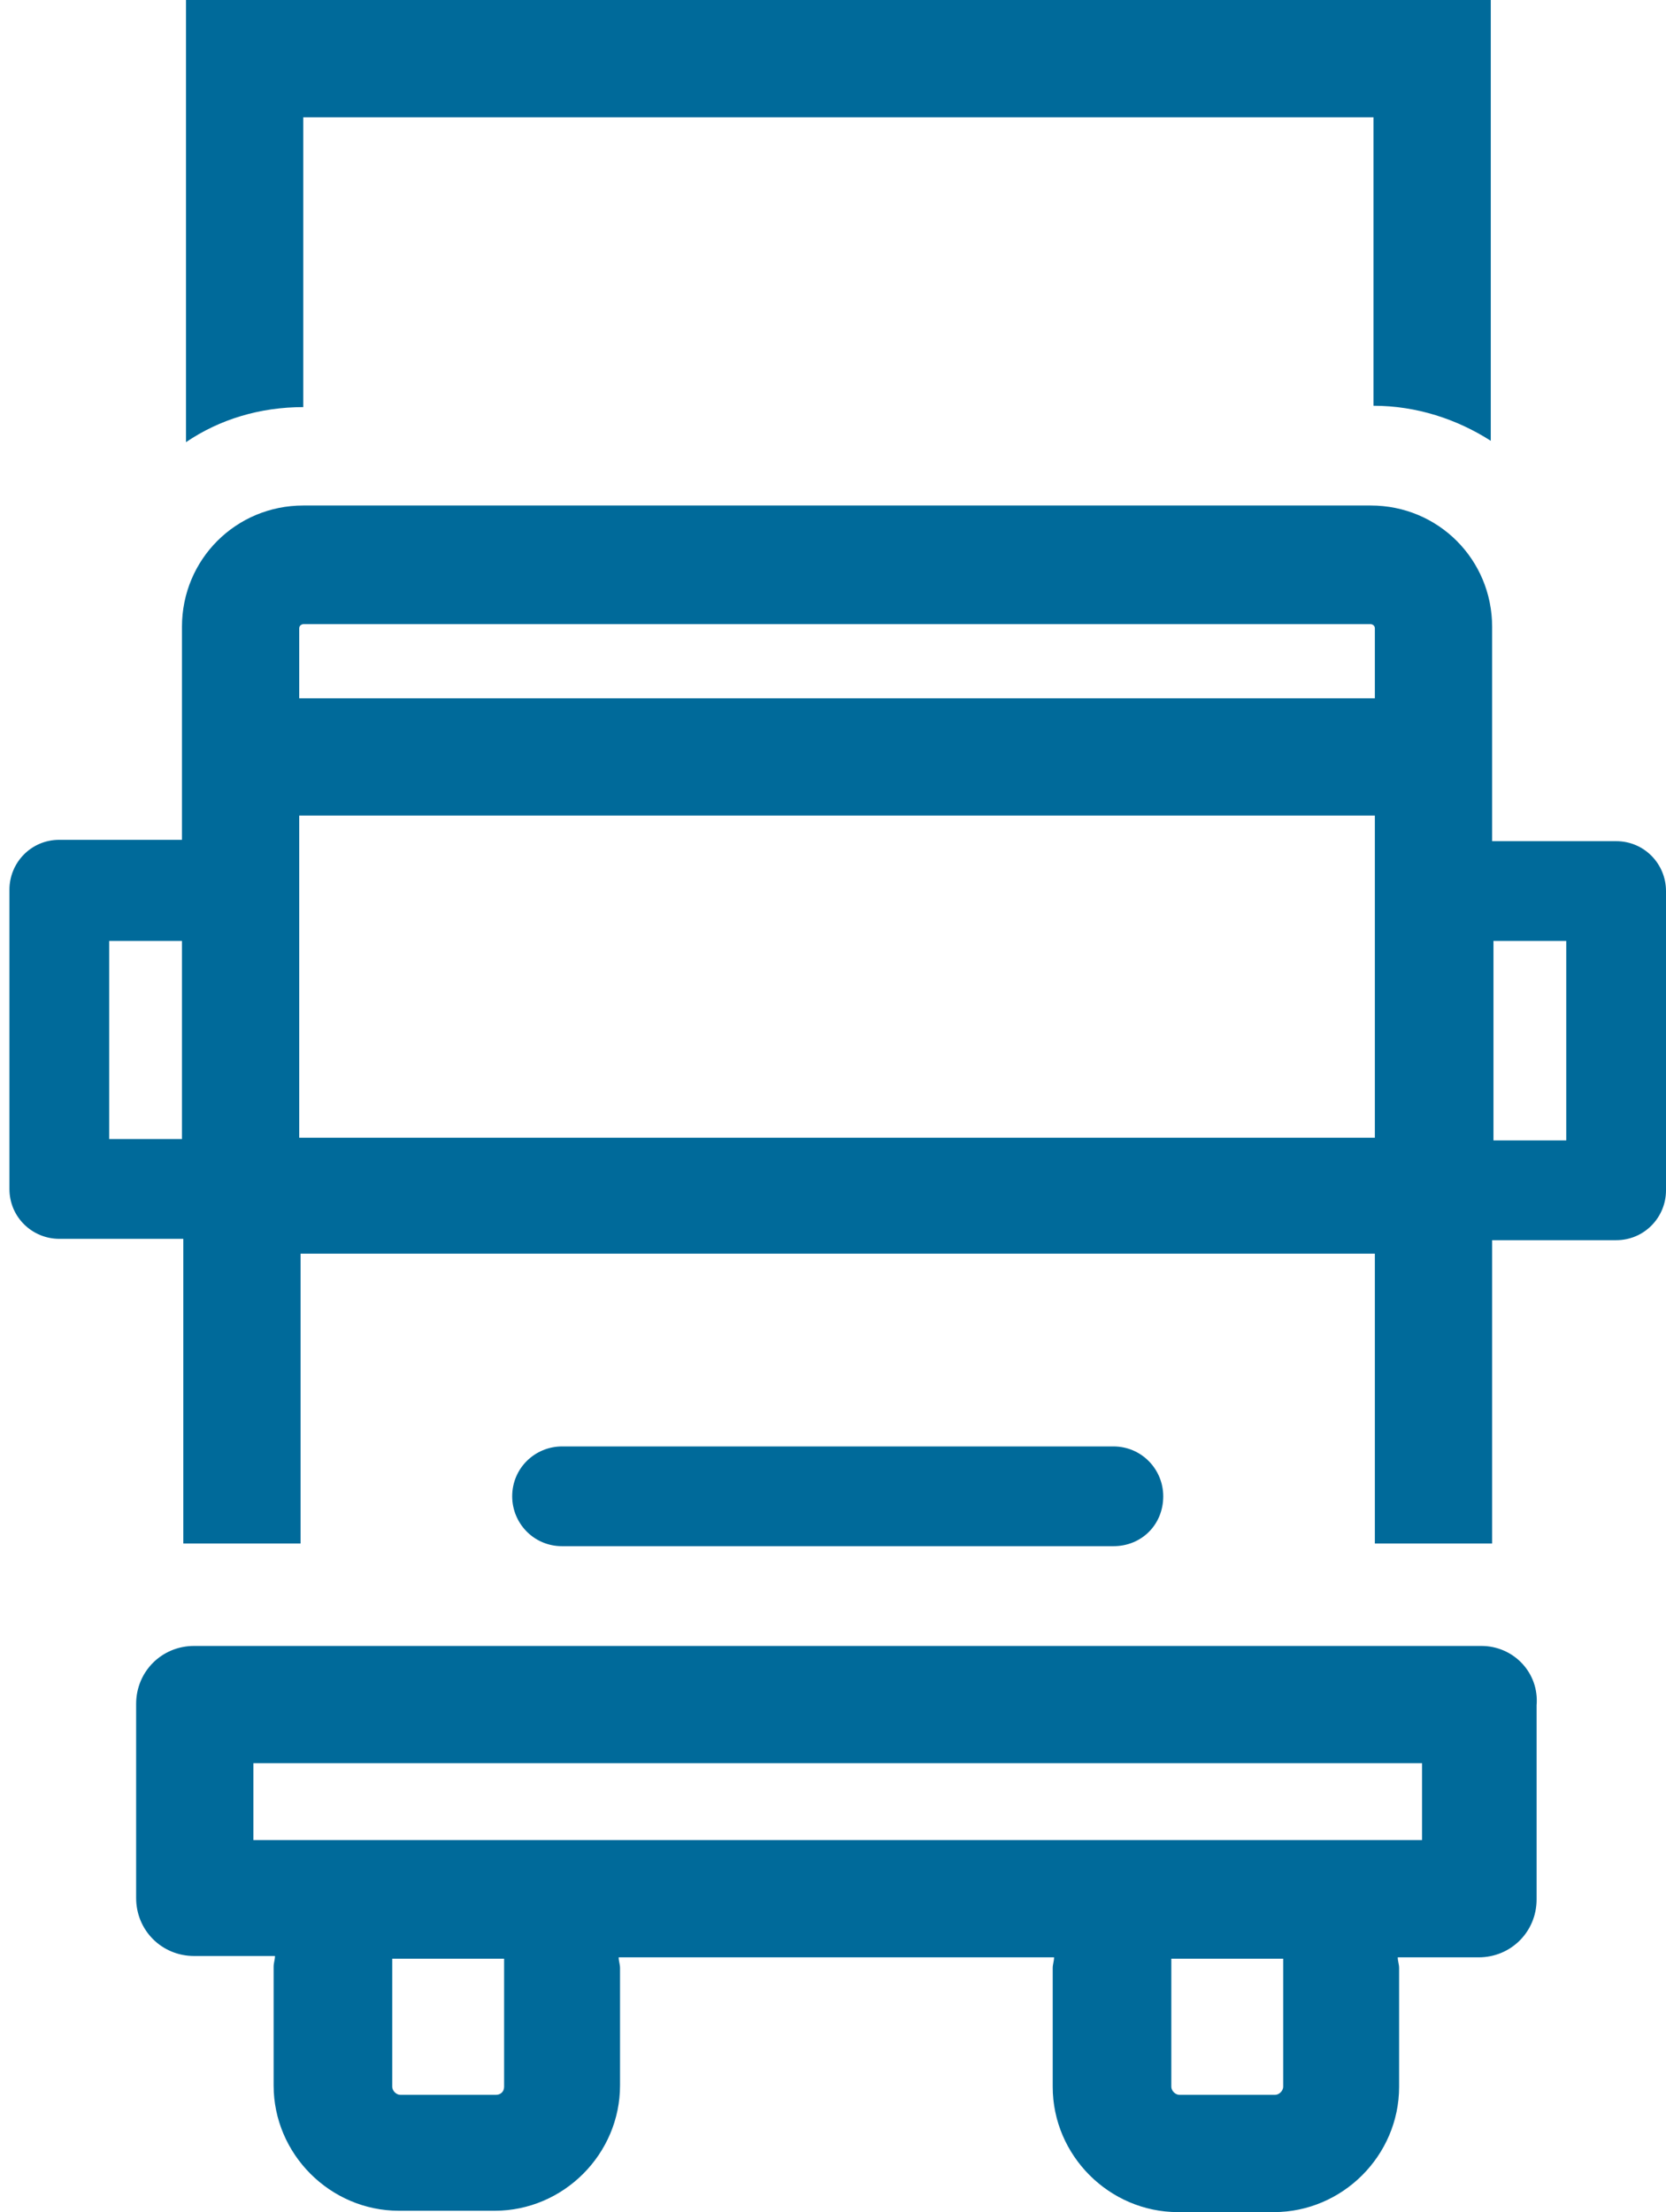
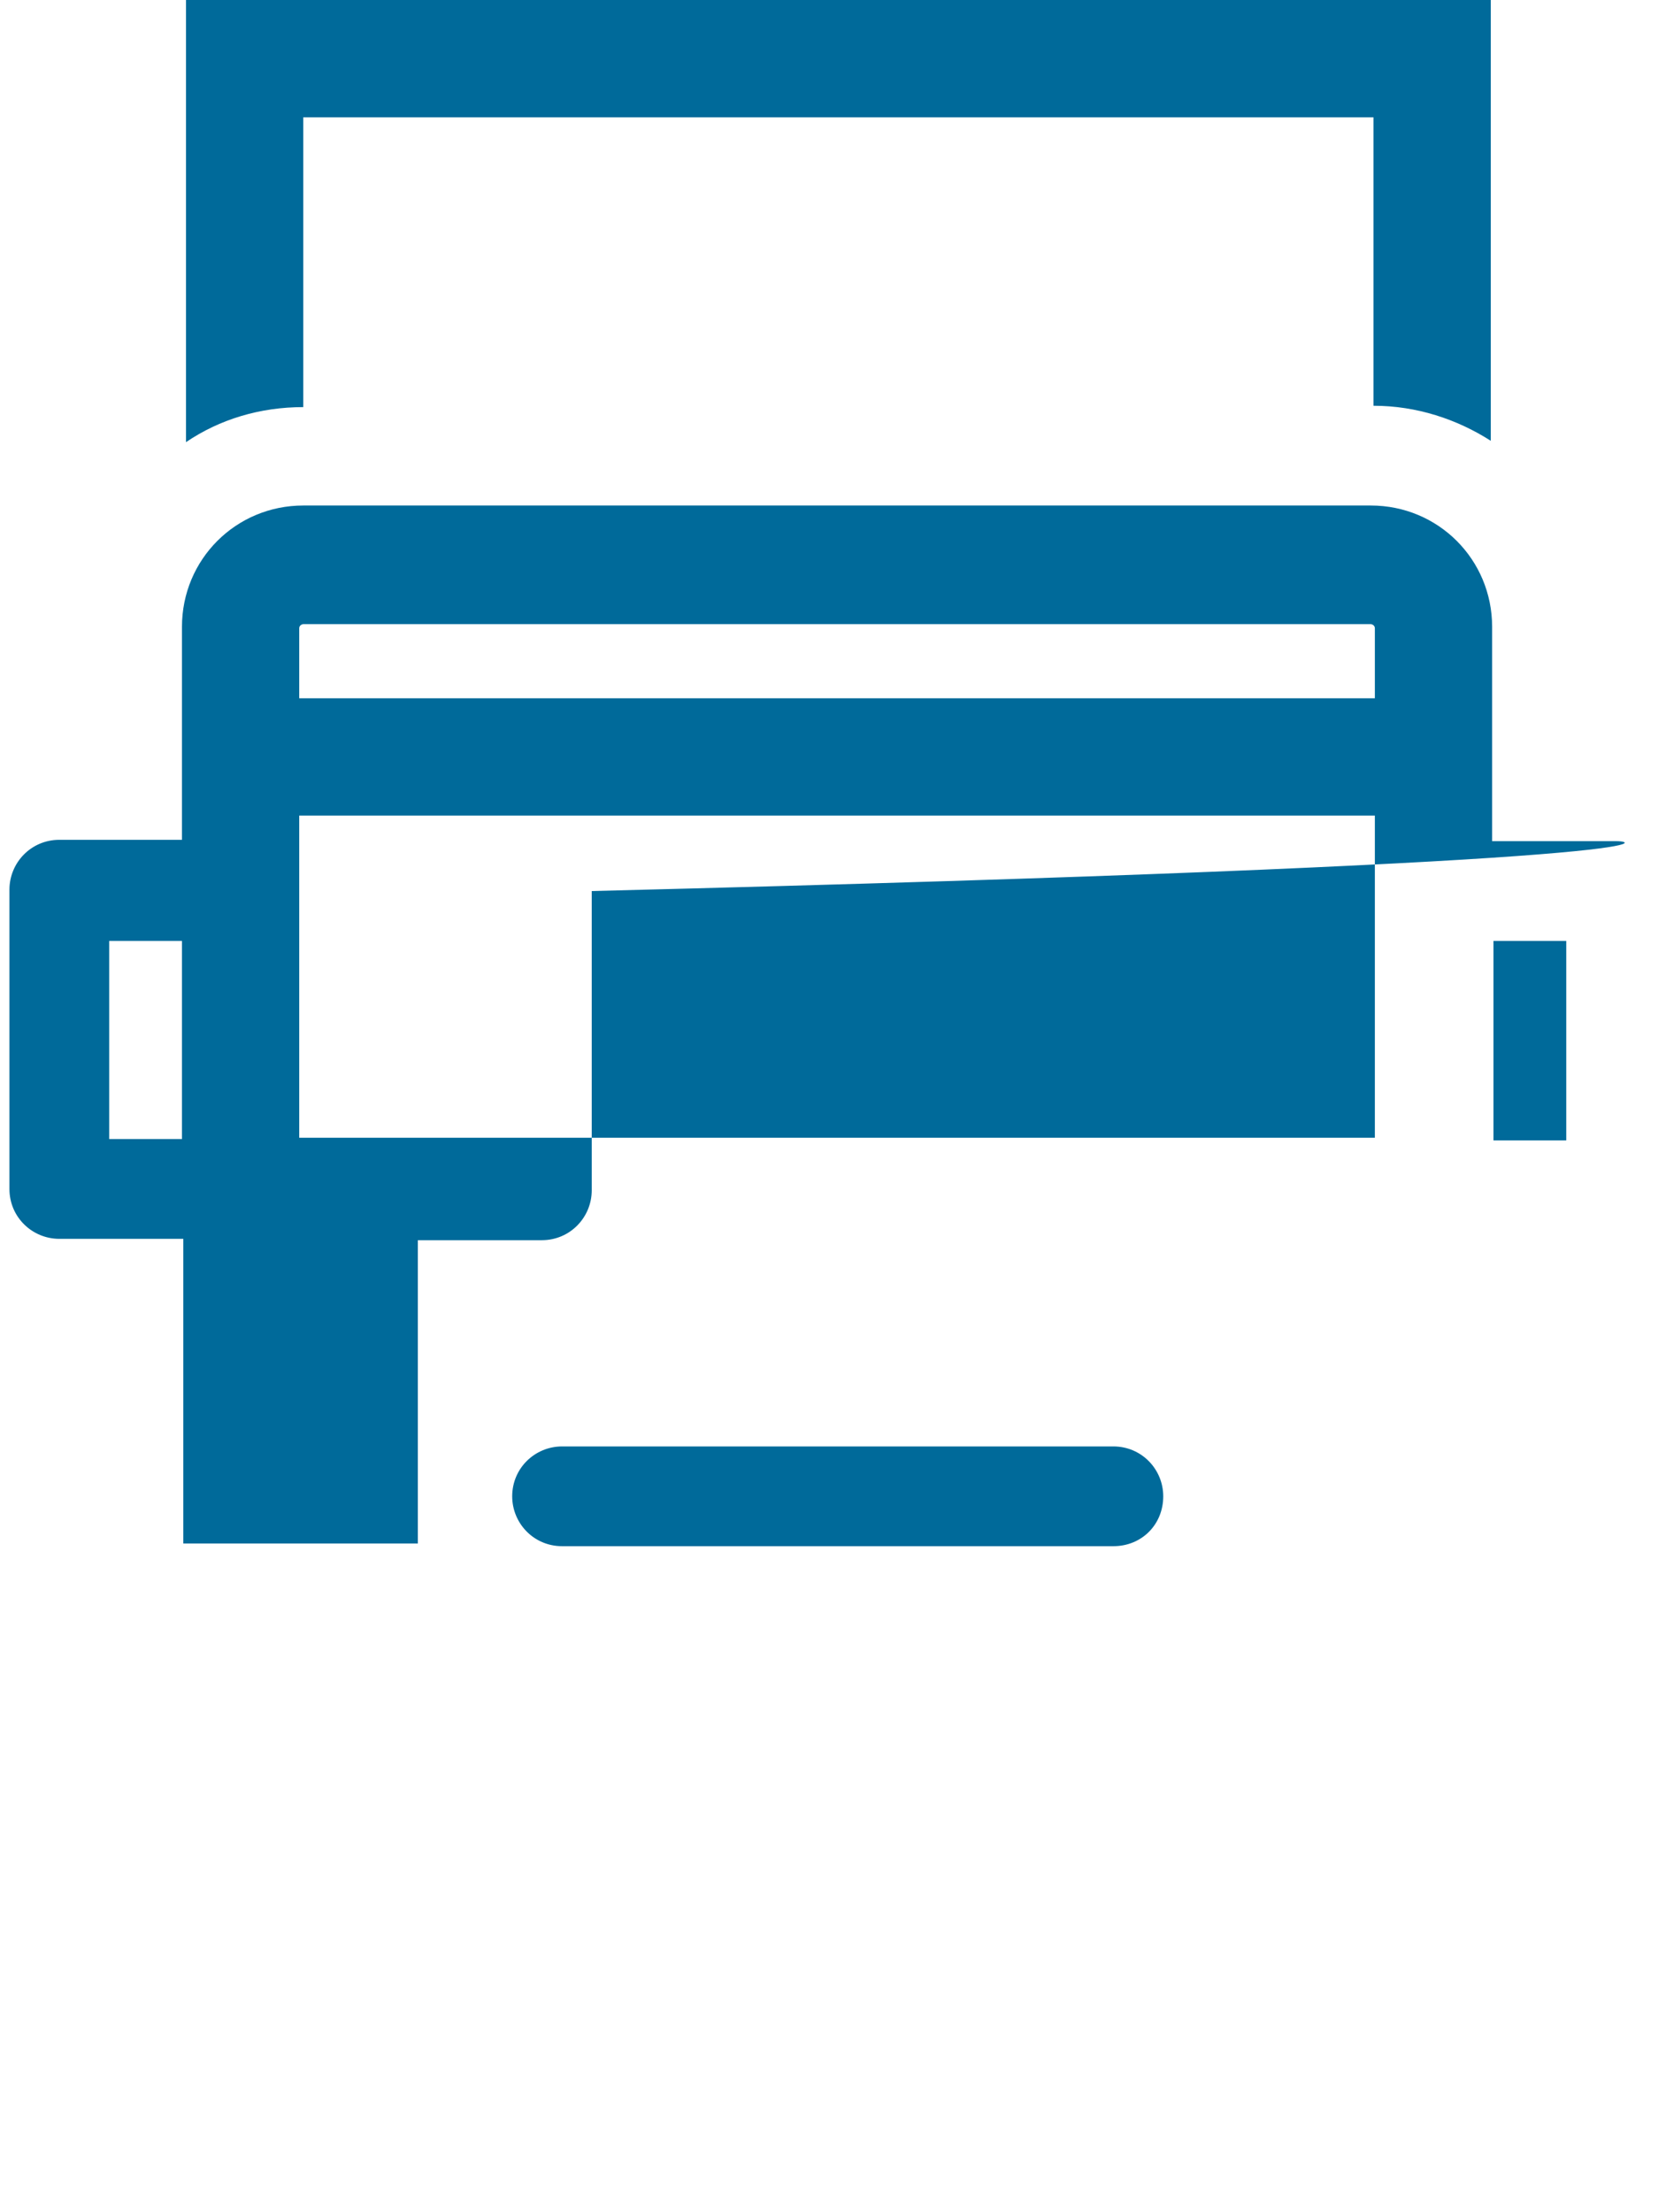
<svg xmlns="http://www.w3.org/2000/svg" xmlns:xlink="http://www.w3.org/1999/xlink" version="1.1" id="Layer_1" x="0px" y="0px" viewBox="0 0 123.6 164.1" style="enable-background:new 0 0 123.6 164.1;" xml:space="preserve">
  <style type="text/css">
	.st0{clip-path:url(#SVGID_2_);fill:#006A9A;}
</style>
  <g>
    <defs>
      <rect id="SVGID_1_" x="0.6" y="0" width="123" height="164.1" />
    </defs>
    <clipPath id="SVGID_2_">
      <use xlink:href="#SVGID_1_" style="overflow:visible;" />
    </clipPath>
    <path class="st0" d="M22.5,8.7h79.4v21.4c3.2,0,6.2,1,8.7,2.6V0H13.8v32.8c2.5-1.7,5.5-2.6,8.7-2.6V8.7z" />
    <path class="st0" d="M82.6,114.7H41.7c-2.1,0-3.7-1.7-3.7-3.7c0-2.1,1.7-3.7,3.7-3.7h40.9c2.1,0,3.7,1.7,3.7,3.7   C86.3,113.1,84.7,114.7,82.6,114.7" />
-     <path class="st0" d="M116.2,84.6h-5.4V69.8h5.4V84.6z M22.2,60.5H102v23.9H22.2V60.5z M8.1,69.8h5.4v14.7H8.1V69.8z M22.5,46.3   h79.2c0.1,0,0.3,0.1,0.3,0.3v5.2H22.2v-5.2C22.2,46.4,22.4,46.3,22.5,46.3 M119.9,62.4h-9.2V46.5c0-5-4-9-9-9H22.5c-5,0-9,4-9,9   v15.8H4.4c-2.1,0-3.7,1.7-3.7,3.7v22.2c0,2.1,1.7,3.7,3.7,3.7h9.2v22.6h8.7V93H102v21.5h8.7V92h9.2c2.1,0,3.7-1.7,3.7-3.7V66.1   C123.6,64.1,122,62.4,119.9,62.4" />
-     <path class="st0" d="M105.5,136.5H18.8v-5.7h86.7V136.5z M95.2,154.8c0,0.3-0.3,0.6-0.6,0.6h-7.1c-0.3,0-0.6-0.3-0.6-0.6l0-9.5h8.3   V154.8z M36.8,155.4h-7.1c-0.3,0-0.6-0.3-0.6-0.6l0-9.5h8.3l0,9.5C37.4,155.2,37.1,155.4,36.8,155.4 M109.9,122.1H14.4   c-2.4,0-4.3,1.9-4.3,4.3v14.4c0,2.4,1.9,4.3,4.3,4.3h6c0,0.3-0.1,0.5-0.1,0.8v8.8c0,5.1,4.2,9.3,9.3,9.3h7.1c5.1,0,9.3-4.2,9.3-9.3   V146c0-0.3-0.1-0.5-0.1-0.8h32.3c0,0.3-0.1,0.5-0.1,0.8v8.8c0,5.1,4.2,9.3,9.3,9.3h7.1c5.1,0,9.3-4.2,9.3-9.3V146   c0-0.3-0.1-0.5-0.1-0.8h6c2.4,0,4.3-1.9,4.3-4.3v-14.4C114.2,124.1,112.3,122.1,109.9,122.1" />
+     <path class="st0" d="M116.2,84.6h-5.4V69.8h5.4V84.6z M22.2,60.5H102v23.9H22.2V60.5z M8.1,69.8h5.4v14.7H8.1V69.8z M22.5,46.3   h79.2c0.1,0,0.3,0.1,0.3,0.3v5.2H22.2v-5.2C22.2,46.4,22.4,46.3,22.5,46.3 M119.9,62.4h-9.2V46.5c0-5-4-9-9-9H22.5c-5,0-9,4-9,9   v15.8H4.4c-2.1,0-3.7,1.7-3.7,3.7v22.2c0,2.1,1.7,3.7,3.7,3.7h9.2v22.6h8.7V93v21.5h8.7V92h9.2c2.1,0,3.7-1.7,3.7-3.7V66.1   C123.6,64.1,122,62.4,119.9,62.4" />
  </g>
</svg>